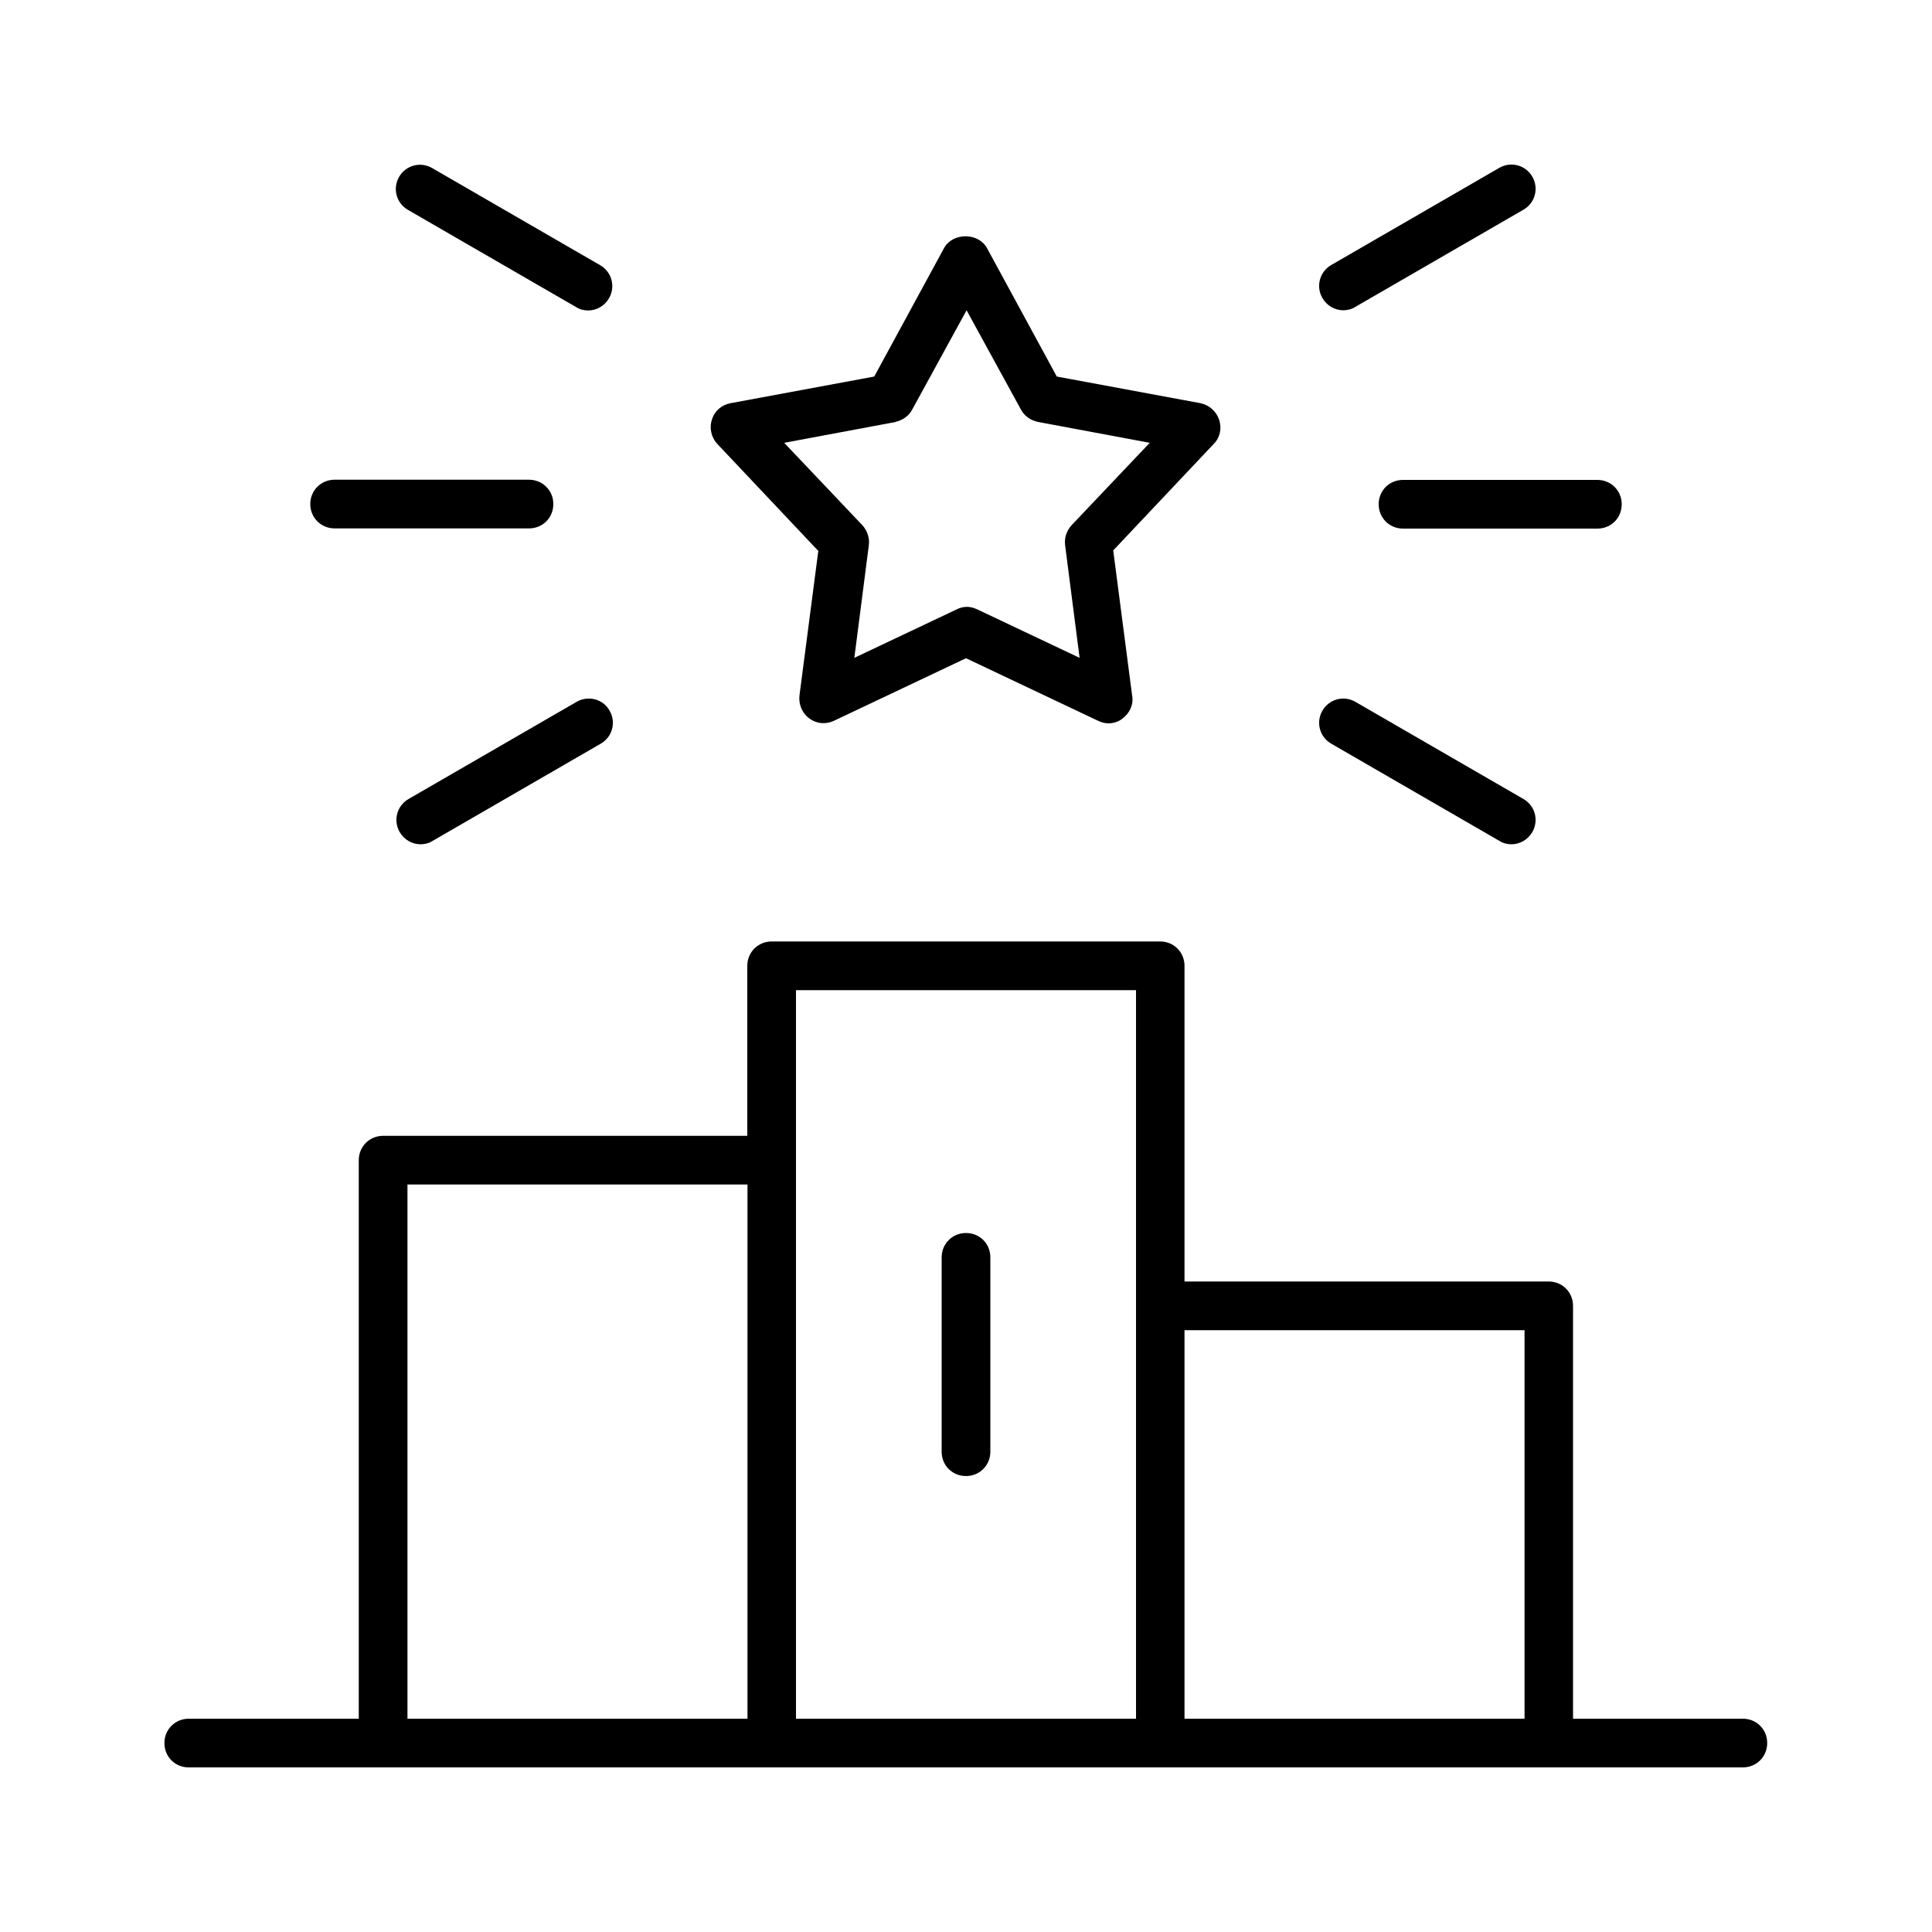
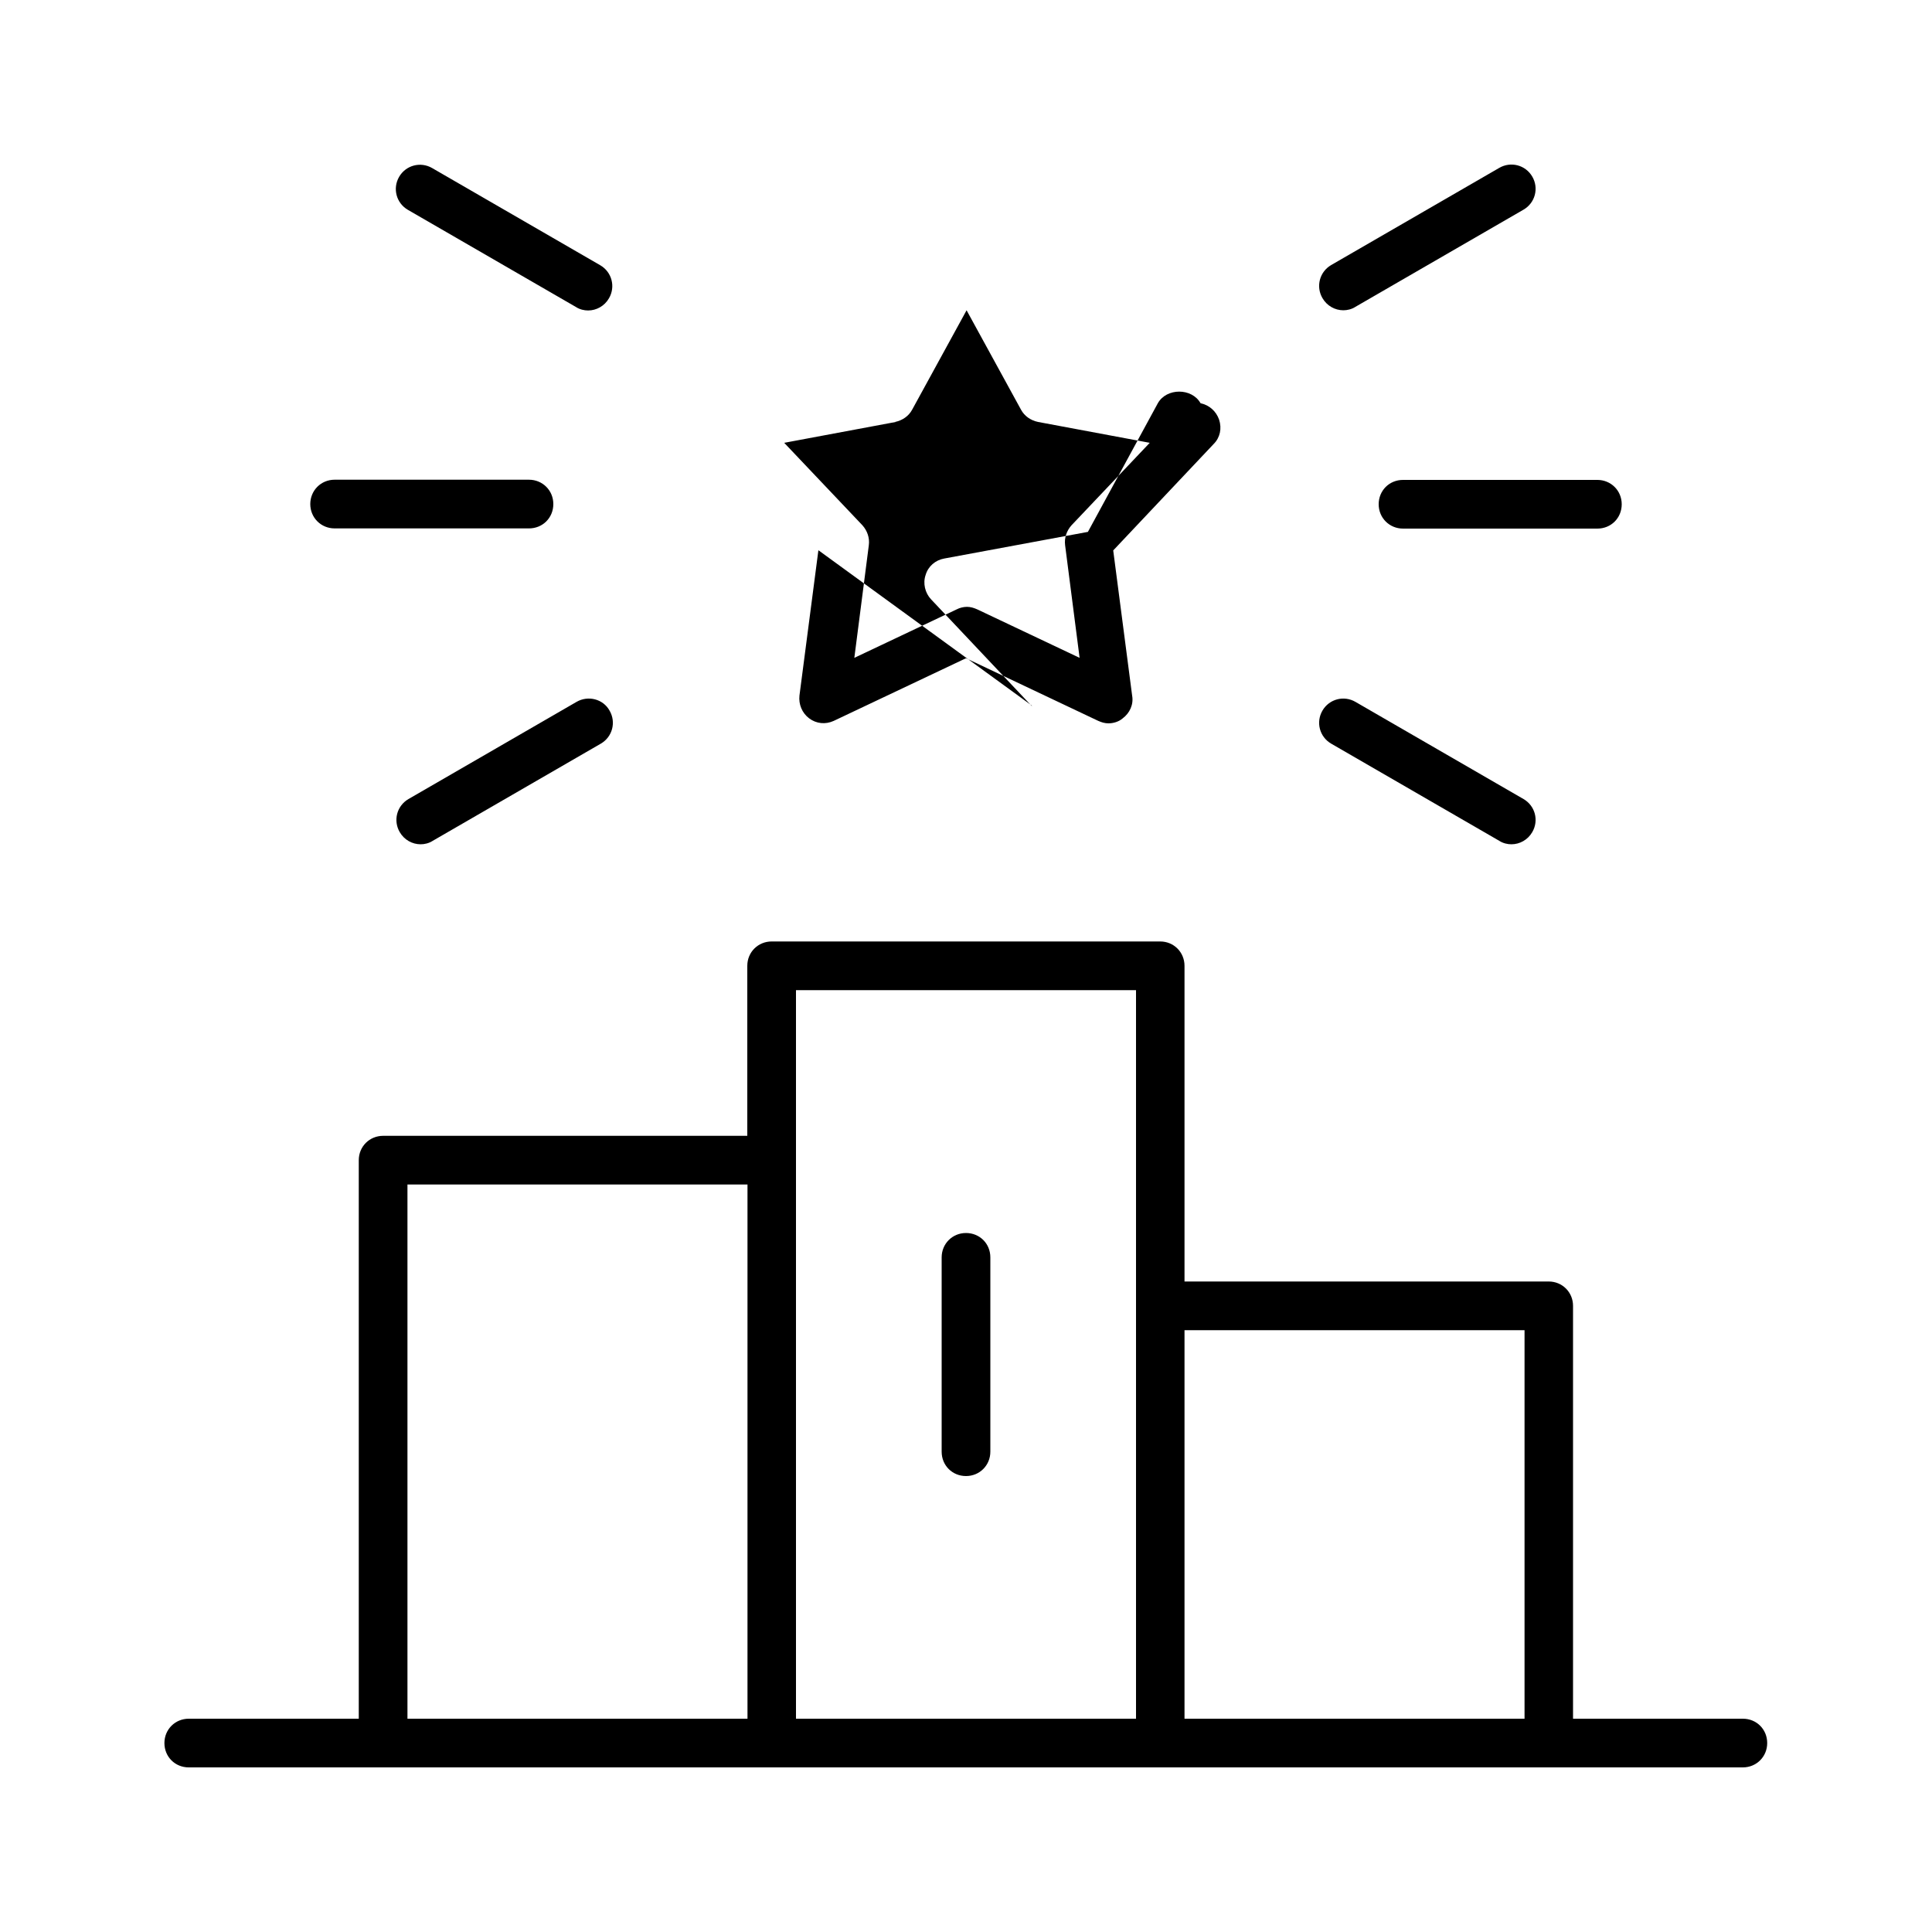
<svg xmlns="http://www.w3.org/2000/svg" id="Layer_1" version="1.1" viewBox="0 0 100 100">
-   <path d="M90.22,88.96h-8.8v-21.37c0-.7-.55-1.26-1.26-1.26h-18.85v-16.34c0-.7-.55-1.26-1.26-1.26h-20.11c-.7,0-1.26.55-1.26,1.26v8.8h-18.85c-.7,0-1.26.55-1.26,1.26v28.91h-8.8c-.7,0-1.26.55-1.26,1.26s.55,1.26,1.26,1.26h80.44c.7,0,1.26-.55,1.26-1.26s-.55-1.26-1.26-1.26ZM21.09,61.31h17.6v27.65h-17.6v-27.65ZM41.2,60.05v-8.8h17.6v37.71h-17.6v-28.91ZM61.31,88.96v-20.11h17.6v20.11h-17.6ZM51.26,65.08v10.06c0,.7-.55,1.26-1.26,1.26s-1.26-.55-1.26-1.26v-10.06c0-.7.55-1.26,1.26-1.26s1.26.55,1.26,1.26ZM42.36,28.48l-.98,7.52c-.05.45.13.9.5,1.18s.85.33,1.28.13l6.84-3.24,6.84,3.24c.18.08.35.13.53.13.25,0,.53-.08.73-.25.38-.28.58-.73.5-1.18l-.98-7.52,5.2-5.51c.33-.33.43-.8.28-1.26-.15-.43-.5-.75-.96-.85l-7.44-1.38-3.62-6.66c-.45-.8-1.76-.8-2.21,0l-3.62,6.66-7.44,1.38c-.45.08-.83.4-.96.85-.15.43-.03.93.28,1.26l5.2,5.51h.03ZM46.33,21.84c.38-.08.7-.3.88-.63l2.82-5.15,2.82,5.15c.18.33.5.55.88.63l5.78,1.08-4.05,4.27c-.25.28-.38.65-.33,1.03l.75,5.83-5.3-2.51c-.18-.08-.35-.13-.53-.13s-.38.05-.53.13l-5.3,2.51.75-5.83c.05-.38-.08-.75-.33-1.03l-4.05-4.27,5.78-1.08h-.05ZM72.62,24.84h10.06c.7,0,1.26.55,1.26,1.26s-.55,1.26-1.26,1.26h-10.06c-.7,0-1.26-.55-1.26-1.26s.55-1.26,1.26-1.26ZM68.45,36.78c.35-.6,1.11-.8,1.71-.45l8.7,5.03c.6.35.8,1.11.45,1.71-.23.4-.65.63-1.08.63-.2,0-.43-.05-.63-.18l-8.7-5.03c-.6-.35-.8-1.11-.45-1.71ZM68.45,15.43c-.35-.6-.15-1.36.45-1.71l8.7-5.03c.6-.35,1.36-.15,1.71.45s.15,1.36-.45,1.71l-8.7,5.03c-.2.13-.43.18-.63.18-.43,0-.85-.23-1.08-.63ZM16.06,26.09c0-.7.55-1.26,1.26-1.26h10.06c.7,0,1.26.55,1.26,1.26s-.55,1.26-1.26,1.26h-10.06c-.7,0-1.26-.55-1.26-1.26ZM31.55,36.78c.35.6.15,1.36-.45,1.71l-8.7,5.03c-.2.13-.43.18-.63.18-.43,0-.85-.23-1.08-.63-.35-.6-.15-1.36.45-1.71l8.7-5.03c.6-.35,1.38-.15,1.71.45ZM20.66,9.15c.35-.6,1.11-.8,1.71-.45l8.7,5.03c.6.35.8,1.11.45,1.71-.23.4-.65.63-1.08.63-.2,0-.43-.05-.63-.18l-8.7-5.03c-.6-.35-.8-1.11-.45-1.71Z" />
+   <path d="M90.22,88.96h-8.8v-21.37c0-.7-.55-1.26-1.26-1.26h-18.85v-16.34c0-.7-.55-1.26-1.26-1.26h-20.11c-.7,0-1.26.55-1.26,1.26v8.8h-18.85c-.7,0-1.26.55-1.26,1.26v28.91h-8.8c-.7,0-1.26.55-1.26,1.26s.55,1.26,1.26,1.26h80.44c.7,0,1.26-.55,1.26-1.26s-.55-1.26-1.26-1.26ZM21.09,61.31h17.6v27.65h-17.6v-27.65ZM41.2,60.05v-8.8h17.6v37.71h-17.6v-28.91ZM61.31,88.96v-20.11h17.6v20.11h-17.6ZM51.26,65.08v10.06c0,.7-.55,1.26-1.26,1.26s-1.26-.55-1.26-1.26v-10.06c0-.7.55-1.26,1.26-1.26s1.26.55,1.26,1.26ZM42.36,28.48l-.98,7.52c-.05.45.13.9.5,1.18s.85.33,1.28.13l6.84-3.24,6.84,3.24c.18.08.35.13.53.13.25,0,.53-.08.73-.25.38-.28.58-.73.5-1.18l-.98-7.52,5.2-5.51c.33-.33.43-.8.28-1.26-.15-.43-.5-.75-.96-.85c-.45-.8-1.76-.8-2.21,0l-3.62,6.66-7.44,1.38c-.45.08-.83.4-.96.85-.15.43-.03.93.28,1.26l5.2,5.51h.03ZM46.33,21.84c.38-.08.7-.3.88-.63l2.82-5.15,2.82,5.15c.18.33.5.55.88.63l5.78,1.08-4.05,4.27c-.25.28-.38.65-.33,1.03l.75,5.83-5.3-2.51c-.18-.08-.35-.13-.53-.13s-.38.05-.53.13l-5.3,2.51.75-5.83c.05-.38-.08-.75-.33-1.03l-4.05-4.27,5.78-1.08h-.05ZM72.62,24.84h10.06c.7,0,1.26.55,1.26,1.26s-.55,1.26-1.26,1.26h-10.06c-.7,0-1.26-.55-1.26-1.26s.55-1.26,1.26-1.26ZM68.45,36.78c.35-.6,1.11-.8,1.71-.45l8.7,5.03c.6.35.8,1.11.45,1.71-.23.4-.65.63-1.08.63-.2,0-.43-.05-.63-.18l-8.7-5.03c-.6-.35-.8-1.11-.45-1.71ZM68.45,15.43c-.35-.6-.15-1.36.45-1.71l8.7-5.03c.6-.35,1.36-.15,1.71.45s.15,1.36-.45,1.71l-8.7,5.03c-.2.13-.43.18-.63.18-.43,0-.85-.23-1.08-.63ZM16.06,26.09c0-.7.55-1.26,1.26-1.26h10.06c.7,0,1.26.55,1.26,1.26s-.55,1.26-1.26,1.26h-10.06c-.7,0-1.26-.55-1.26-1.26ZM31.55,36.78c.35.6.15,1.36-.45,1.71l-8.7,5.03c-.2.13-.43.18-.63.18-.43,0-.85-.23-1.08-.63-.35-.6-.15-1.36.45-1.71l8.7-5.03c.6-.35,1.38-.15,1.71.45ZM20.66,9.15c.35-.6,1.11-.8,1.71-.45l8.7,5.03c.6.35.8,1.11.45,1.71-.23.4-.65.63-1.08.63-.2,0-.43-.05-.63-.18l-8.7-5.03c-.6-.35-.8-1.11-.45-1.71Z" />
</svg>